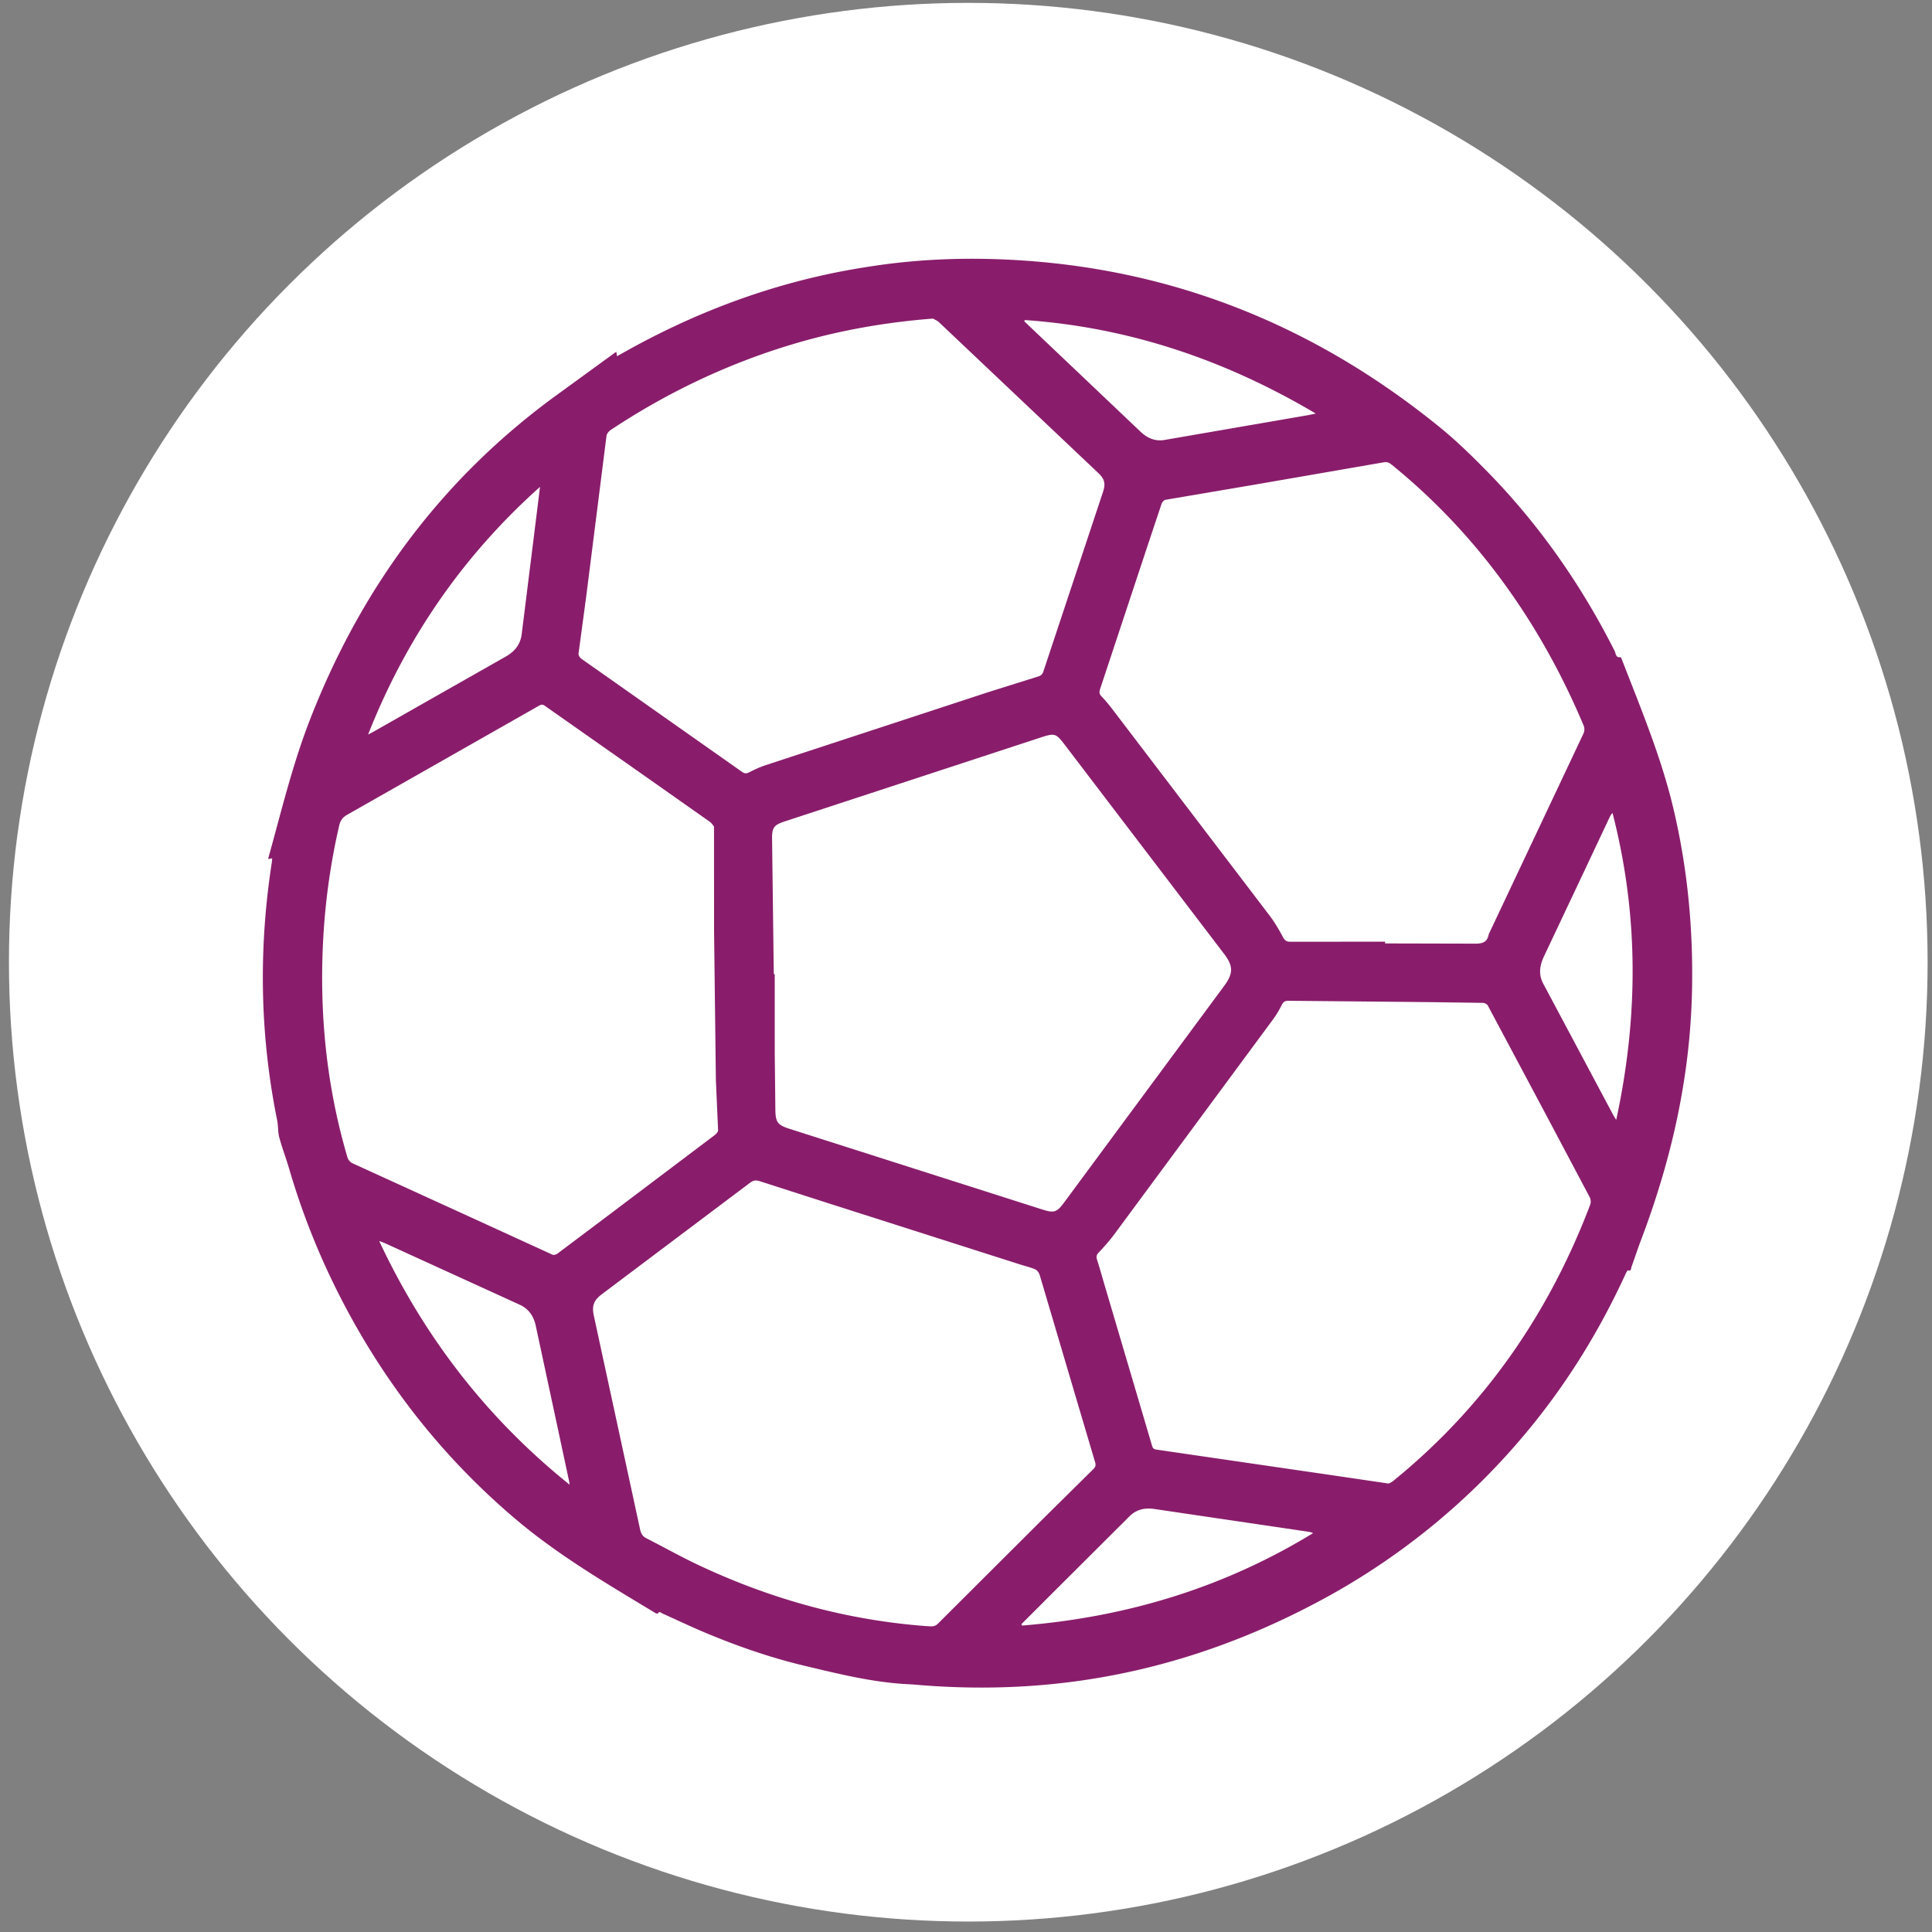
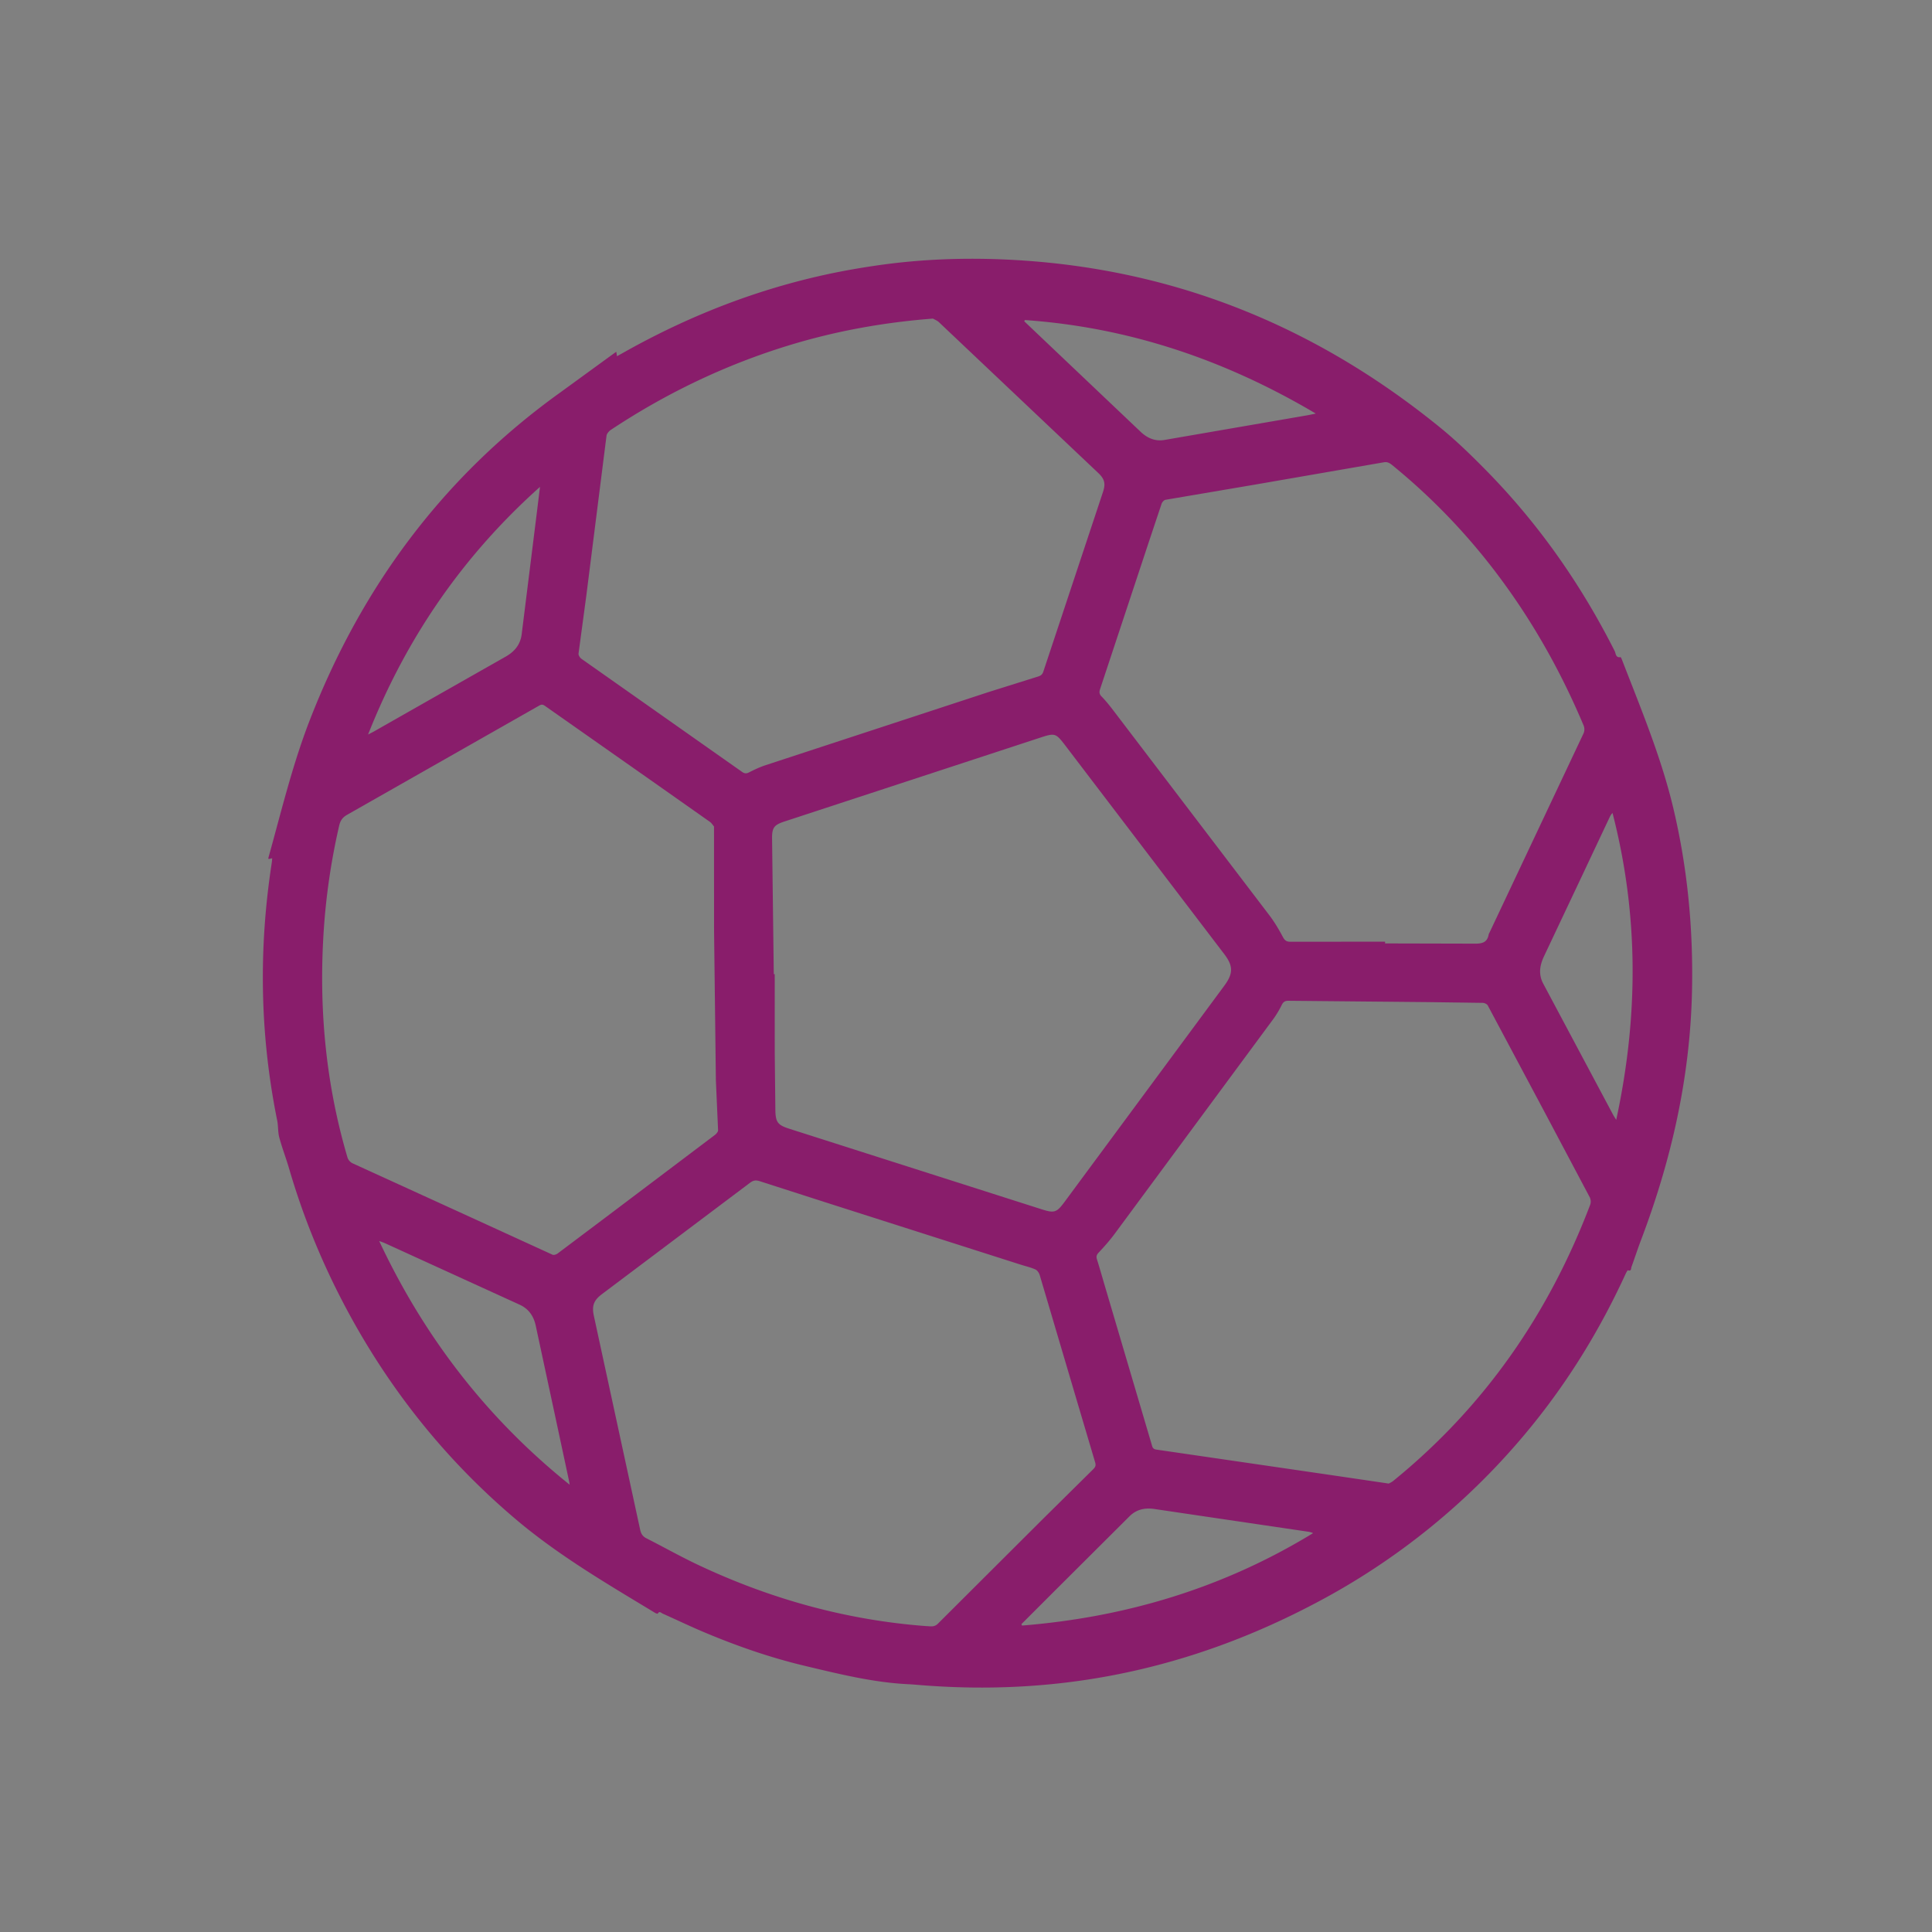
<svg xmlns="http://www.w3.org/2000/svg" width="145" height="145" fill="none">
  <rect width="100%" height="100%" fill="#808080" stroke="none" />
-   <circle cx="72.671" cy="72.215" r="72" fill="#fff" />
  <path d="M20.424 64.415l-.262.058c-.01-.031-.028-.056-.023-.076.963-3.451 1.792-6.941 3.089-10.293 3.891-10.047 10.049-18.358 18.839-24.661l3.852-2.804.333-.239.057.334.501-.28c5.253-2.956 10.819-5.065 16.755-6.164a61.09 61.09 0 0 1 1.982-.328c3.763-.567 7.548-.665 11.338-.403 11.74.812 22.082 5.114 31.186 12.518 1.233 1.002 2.358 2.101 3.465 3.226 3.939 4.005 7.12 8.552 9.65 13.563.088.175.065.518.437.454.024-.004.078.115.104.183 1.417 3.666 2.94 7.292 3.854 11.135 1.081 4.544 1.51 9.143 1.405 13.807-.146 6.463-1.557 12.658-3.845 18.677-.246.649-.458 1.311-.697 1.964-.041.112 0 .356-.272.248-.017-.007-.118.167-.163.264-1.924 4.194-4.315 8.097-7.249 11.662a52.06 52.06 0 0 1-16.025 13.056c-5.802 3.067-11.938 5.11-18.461 5.93-3.843.483-7.696.526-11.553.194-.186-.016-.372-.028-.557-.037-2.646-.131-5.205-.77-7.765-1.379-2.587-.615-5.094-1.488-7.544-2.519-1.051-.442-2.081-.937-3.122-1.402-.113-.051-.247-.223-.369.007-.007.012-.133-.023-.19-.057-3.587-2.17-7.21-4.282-10.432-7.003-5.261-4.444-9.478-9.72-12.723-15.783-1.803-3.369-3.248-6.883-4.318-10.553-.229-.786-.527-1.552-.739-2.341-.111-.413-.073-.864-.159-1.286-1.299-6.417-1.404-12.857-.408-19.322.016-.107.022-.217.034-.349h-.002zm83.803 46.93c.066-.038.211-.097.327-.191 6.842-5.555 11.681-12.54 14.798-20.751a.75.75 0 0 0-.039-.546l-3.294-6.215-4.358-8.178c-.057-.105-.245-.195-.374-.197l-4.131-.057-10.46-.099c-.267-.003-.389.092-.504.322a7.17 7.17 0 0 1-.63 1.05l-11.92 16.138c-.36.486-.766.942-1.181 1.383-.161.171-.2.301-.131.519.223.71.424 1.427.635 2.14l3.468 11.74c.055.187.077.352.352.391l12.925 1.885 4.516.665v-.001zM70.02 23.911c-3.683.284-7.251.925-10.743 1.988-4.792 1.459-9.262 3.599-13.434 6.365-.145.097-.303.283-.324.444l-1.515 11.997-.584 4.349c-.015.122.107.311.221.392l12.05 8.483c.188.133.325.142.531.037.396-.203.803-.394 1.225-.533l16.754-5.495 3.654-1.146c.244-.072.37-.148.451-.394l4.467-13.45c.217-.641.142-.993-.362-1.464L70.464 24.177c-.123-.116-.295-.18-.444-.267v.002zM53.587 62.028c-.081-.093-.177-.254-.317-.354l-4.138-2.914-8.161-5.732c-.148-.104-.262-.21-.489-.08L26.056 61.15c-.349.197-.511.433-.599.812-.646 2.799-1.043 5.632-1.198 8.5-.301 5.547.231 11 1.801 16.341a.75.75 0 0 0 .454.529l8.799 4.018 6.155 2.818c.096.043.282-.016.38-.089l3.659-2.751 8.14-6.142c.112-.086.25-.242.246-.361l-.165-3.748-.136-11.201-.004-7.847-.001-.001zm50.366 8.645v.133l6.698.016c.587.01.976-.082 1.082-.71.006-.035.032-.067.048-.1l7.035-14.904a.77.77 0 0 0 .02-.699c-1.602-3.798-3.584-7.383-6.02-10.712a47.05 47.05 0 0 0-8.321-8.784c-.186-.15-.356-.267-.632-.218l-9.677 1.676-6.711 1.139c-.115.02-.252.174-.295.296l-.978 2.928-3.638 10.982c-.075.226-.063.376.114.558.302.31.576.649.839.993l11.75 15.424c.387.51.717 1.07 1.019 1.636.139.258.273.354.56.353l7.108-.006h0zm-34.45 51.369c.308 0 .6.108.891-.184l7.881-7.86 3.759-3.716c.18-.174.229-.298.158-.534l-1.238-4.174-2.923-9.883c-.048-.162-.184-.354-.329-.419-.349-.155-.728-.24-1.095-.357l-14.461-4.617-5.1-1.639c-.316-.106-.506-.078-.759.113l-11.067 8.323c-.658.486-.824.888-.64 1.707l3.464 16.001c.065.302.185.505.47.649 1.305.661 2.581 1.383 3.904 2.006 5.417 2.551 11.099 4.132 17.082 4.583h.002zM58.074 73.111h.07l.002 5.918.046 4.244c.012.95.169 1.162 1.051 1.443l18.927 6.041c.958.305 1.129.255 1.726-.552L91.886 73.98c.68-.921.675-1.484-.009-2.38L80.01 56.027c-.783-1.027-.801-1.038-2.007-.643l-19.126 6.27c-.792.259-.942.471-.932 1.297l.129 10.161v-.002zm-15.32 38.32c-.016-.095-.027-.192-.047-.286l-1.005-4.693-1.492-6.947c-.155-.727-.526-1.274-1.214-1.588l-10.119-4.62c-.104-.047-.213-.08-.419-.157 3.402 7.252 8.121 13.333 14.297 18.292h-.001zm33.906 10.461l.044.109c7.812-.628 15.126-2.829 21.844-6.936-.142-.07-.275-.094-.408-.114l-7.839-1.157-3.643-.539c-.714-.107-1.357.017-1.887.546l-5.404 5.386-2.707 2.707v-.002zm44.639-37.842c1.681-7.779 1.691-15.418-.277-23.036-.112.116-.176.235-.233.357l-2.046 4.34-2.86 6.054c-.327.687-.432 1.363-.057 2.066l5.231 9.816c.055.104.121.203.242.403v-.001zM76.924 24.02l-.054.091 1.147 1.091 7.582 7.198c.507.483 1.097.739 1.793.62l10.665-1.841c.232-.04.463-.092.695-.139-6.764-4.01-13.991-6.472-21.827-7.019v-.001zM40.53 36.539c-5.768 5.157-10.037 11.326-12.904 18.587l.401-.207 4.301-2.445 5.597-3.177c.684-.383 1.13-.904 1.229-1.702l1.113-8.932.261-2.125v.001z" fill="#891d6b" />
</svg>